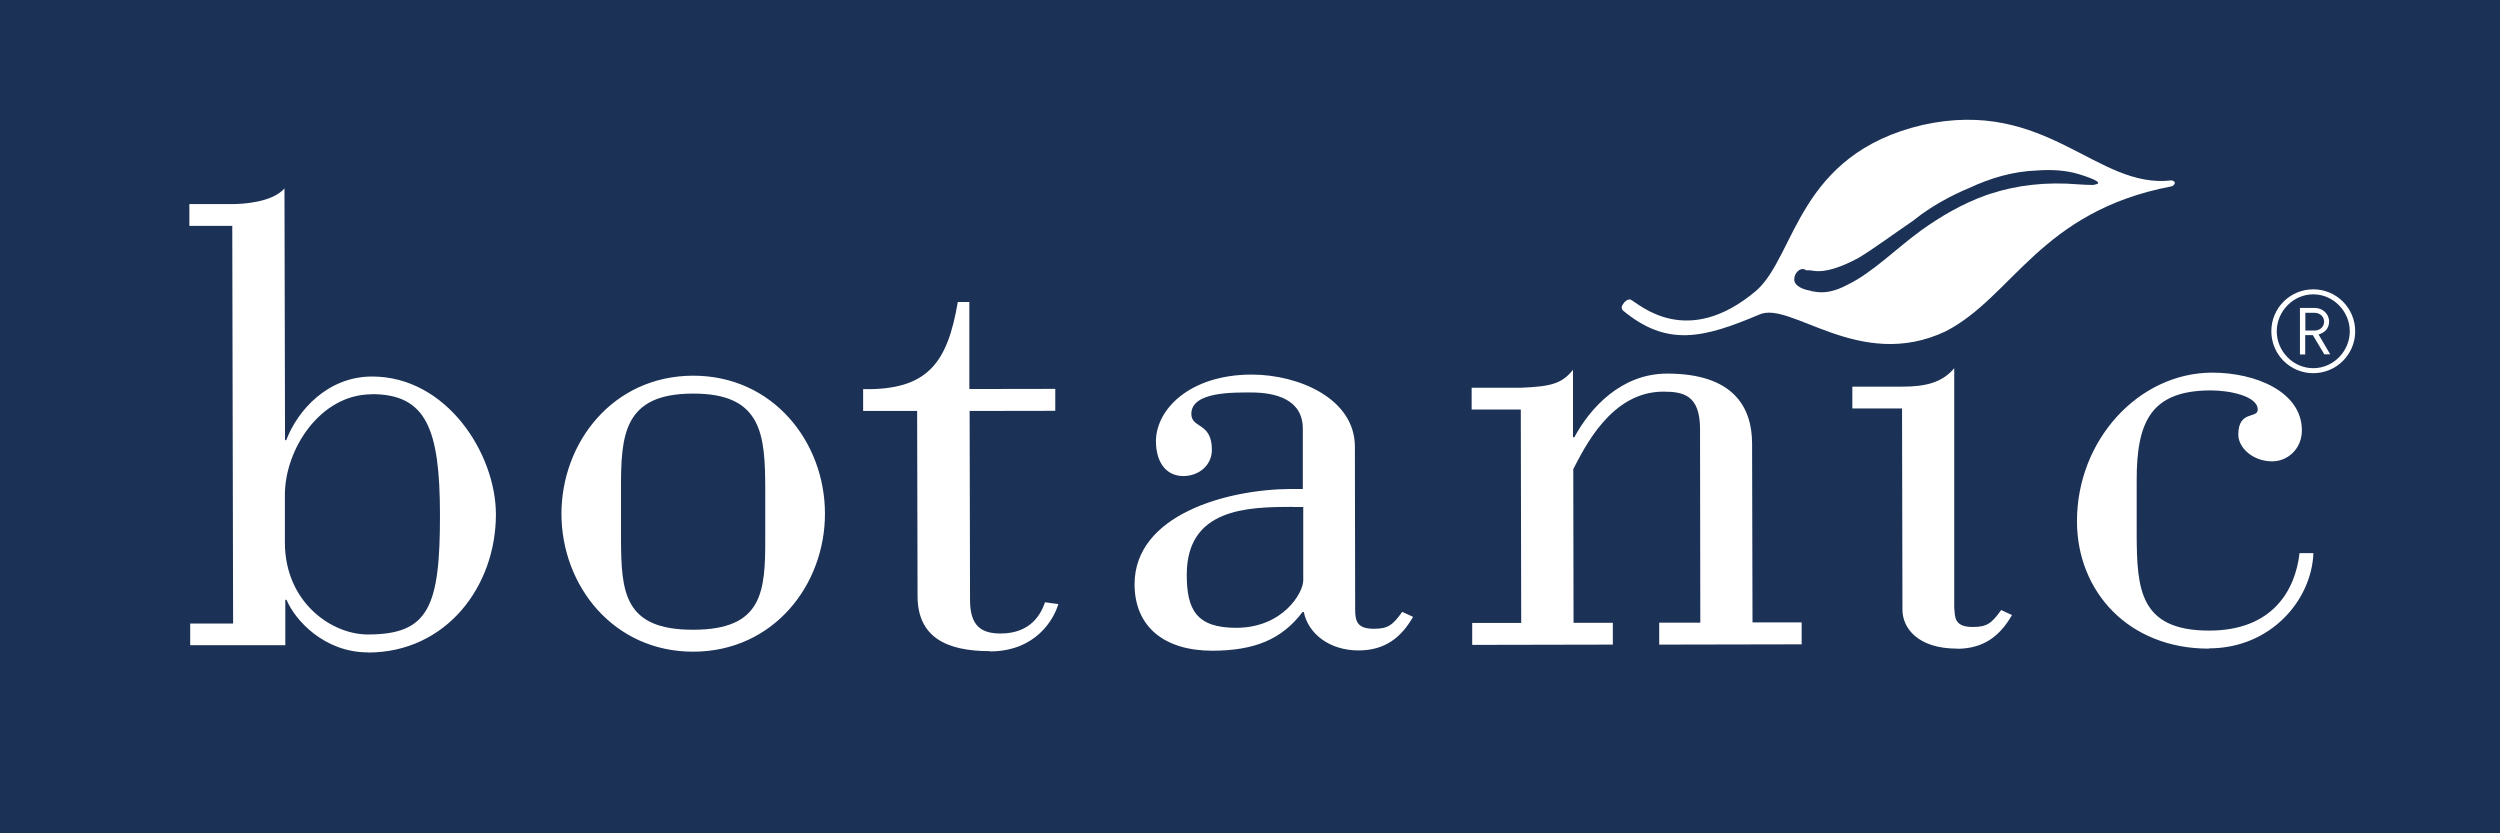
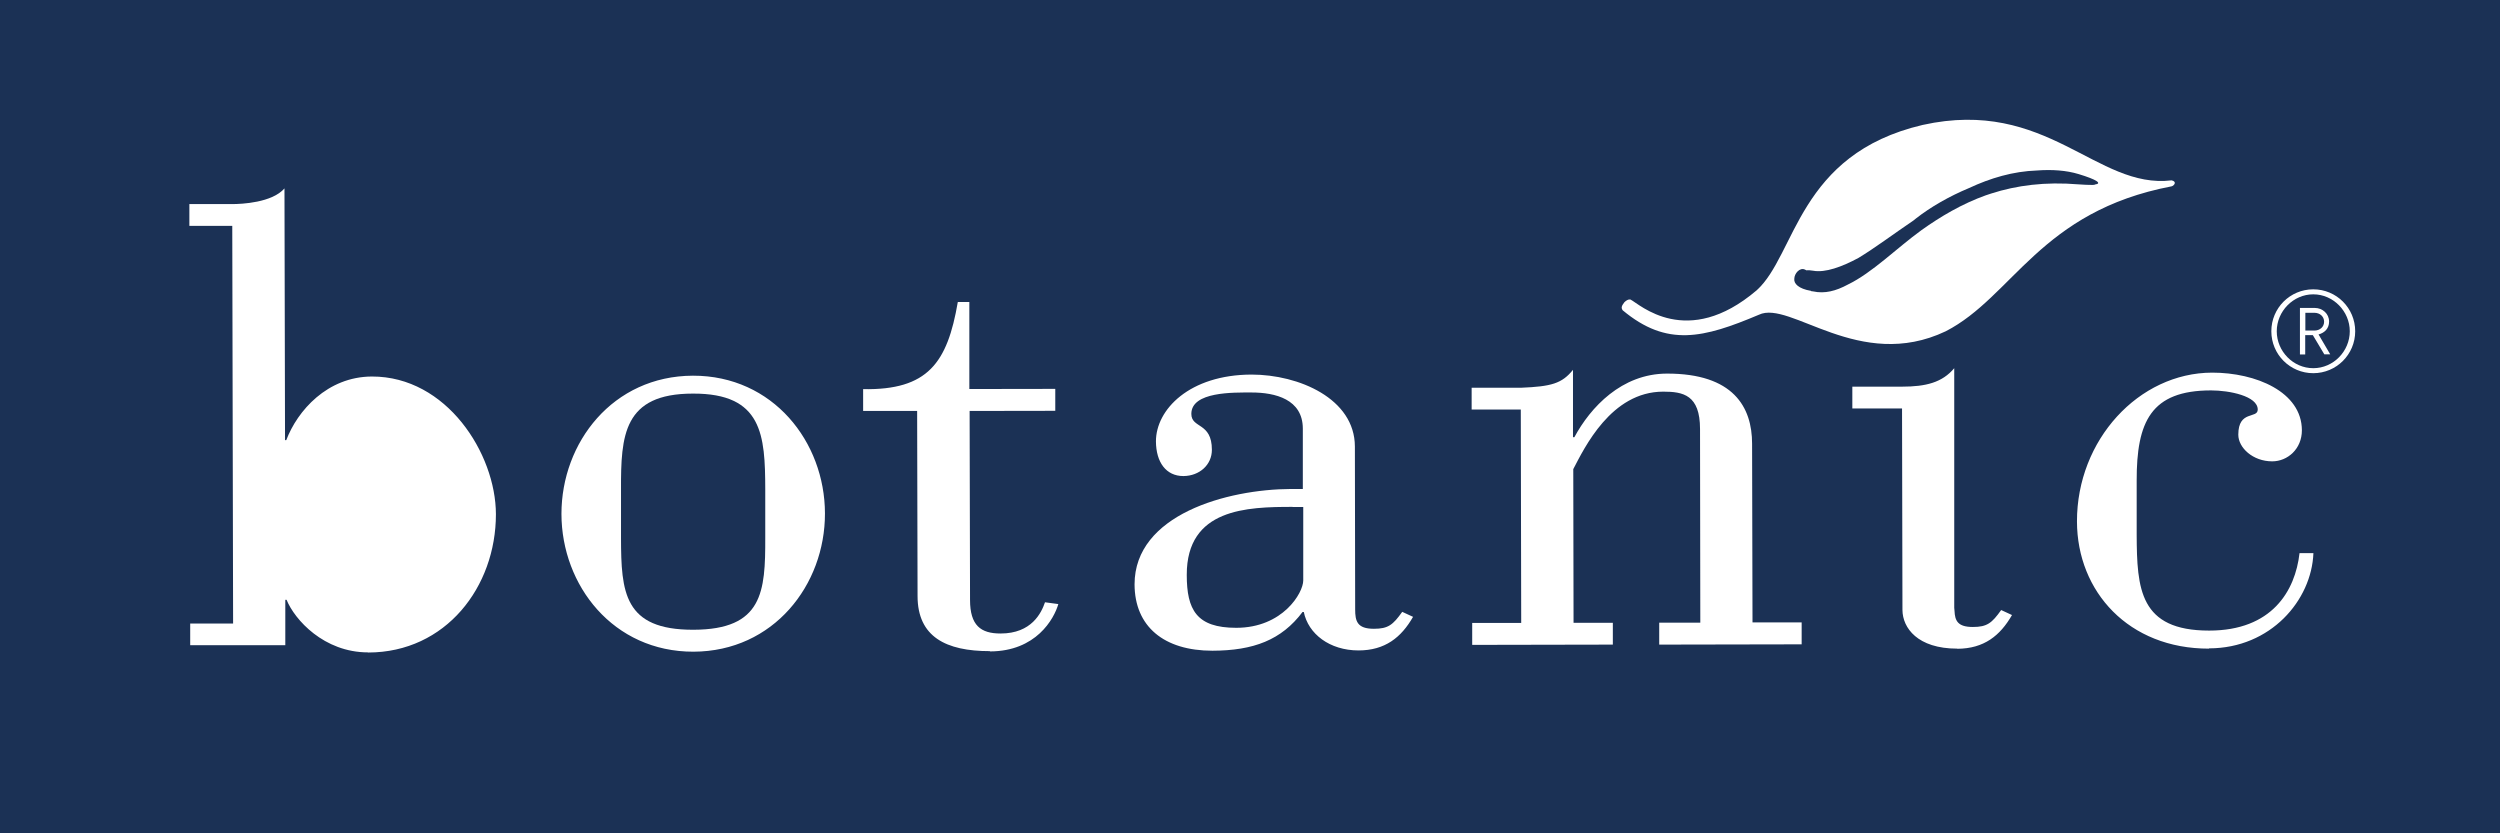
<svg xmlns="http://www.w3.org/2000/svg" id="Calque_1" viewBox="0 0 180.07 60">
  <defs>
    <style>
      .cls-1 {
        fill: #1b3155;
      }
    </style>
  </defs>
  <path class="cls-1" d="M93.1,36.51c-3.27,0-7.63.11-7.62,4.9,0,2.51.7,3.81,3.56,3.81,3.36,0,4.83-2.52,4.83-3.41v-5.29s-.77,0-.77,0Z" />
  <path class="cls-1" d="M49.91,28.35c-5.02,0-5.19,3.02-5.18,6.91v3.49c.01,3.9.2,6.62,5.21,6.61,5.01-.01,5.19-2.74,5.18-6.63v-3.49c-.01-3.9-.2-6.91-5.21-6.89Z" />
  <path class="cls-1" d="M130.45,20.97s.1.01.15.02c.83.18,1.64-.03,2.49-.49,1.78-.86,3.51-2.62,5.32-3.93,1.35-.96,2.88-1.88,4.67-2.52.02,0,.03,0,.04-.01.1-.04.2-.07.3-.1,1.83-.59,3.9-.86,6.3-.66.4.03.7.04.93.04.02,0,.04,0,.06,0,.08,0,.15,0,.19-.03.53-.07.14-.35-1.18-.75-.89-.27-1.92-.34-2.99-.26-1.74.06-3.37.55-4.89,1.26-1.44.6-2.78,1.37-3.84,2.2,0,0-.06.05-.16.13-1.46.99-2.79,1.99-3.98,2.71-1.19.64-2.39,1.08-3.26.92-.17-.03-.34-.04-.49-.03-.04-.02-.07-.03-.1-.05-.37-.18-.77.28-.77.67-.04.33.3.71,1.2.86Z" />
-   <path class="cls-1" d="M26.78,28.4c-3.72,0-6.26,3.97-6.26,7.24v3.47c.02,4.25,3.33,6.59,5.98,6.59,4.38,0,5.2-1.99,5.19-8.66-.01-6.14-.98-8.65-4.91-8.65Z" />
  <path class="cls-1" d="M167.4,23.17c0-.37-.3-.64-.7-.64h-.65v1.28h.65c.4,0,.7-.27.7-.63Z" />
  <path class="cls-1" d="M166.62,21.2c-1.44,0-2.63,1.22-2.63,2.66s1.18,2.66,2.63,2.66,2.63-1.22,2.63-2.66-1.19-2.66-2.63-2.66ZM167.42,25.53l-.83-1.39h-.55v1.39h-.38v-3.35h1.07c.56,0,1.03.42,1.03.98,0,.5-.32.81-.76.93l.84,1.43h-.43Z" />
  <path class="cls-1" d="M0,0v60h180.07V0H0ZM117,21.77c.28-.27.45-.19.45-.19.62.31,4.05,3.61,9.08-.67,2.84-2.56,2.96-9.8,11.95-11.91,8.97-1.99,12.52,4.65,17.94,3.99.42.1.16.39,0,.43-9.48,1.81-11.43,7.95-16.27,10.44-6.22,2.96-11.22-2.27-13.46-1.19-4,1.69-6.62,2.34-9.81-.32-.11-.16-.11-.29.12-.58ZM26.51,46.99c-3.18,0-5.29-2.36-5.87-3.79h-.09s0,3.27,0,3.27h-6.85s0-1.56,0-1.56h3.09s-.06-28.64-.06-28.64h-3.09s0-1.57,0-1.57h3.09c.67,0,2.87-.1,3.76-1.13l.04,18.13h.09c.8-2.11,2.95-4.57,6.17-4.58,5.37-.01,8.92,5.54,8.93,9.92,0,5.24-3.61,9.95-9.2,9.96ZM49.95,46.94c-5.78.01-9.5-4.77-9.51-9.92,0-5.15,3.7-9.94,9.47-9.96,5.77-.01,9.5,4.77,9.51,9.92.01,5.15-3.7,9.94-9.47,9.96ZM71.29,46.9c-3.14,0-5.2-1.02-5.2-3.97l-.03-13.33h-3.89s0-1.57,0-1.57c4.66.08,6.07-1.89,6.82-6.28h.83v6.27s6.19-.01,6.19-.01v1.58s-6.17.01-6.17.01l.03,13.61c0,1.84.77,2.42,2.2,2.42,2.24,0,2.94-1.49,3.2-2.25l.96.13c-.31,1.07-1.6,3.4-4.92,3.41ZM97.86,46.85c-2.1,0-3.63-1.2-3.95-2.77h-.09c-1.52,2.02-3.53,2.78-6.49,2.79-3.49,0-5.6-1.74-5.61-4.78,0-5.02,6.66-6.85,11.27-6.87h.85v-4.36c-.01-2.1-1.98-2.59-3.69-2.59-1.3,0-4.34-.07-4.34,1.54,0,1.07,1.48.58,1.48,2.59,0,1.08-.89,1.88-2.05,1.89-1.25,0-1.97-.99-1.98-2.5,0-2.29,2.41-4.8,6.89-4.81,3.4,0,7.43,1.73,7.44,5.18l.02,11.73c0,.85.14,1.4,1.35,1.4,1.03,0,1.37-.28,2.04-1.22l.78.36c-.85,1.48-2.01,2.42-3.94,2.42ZM129.77,46.41l-10.26.02v-1.58s2.96,0,2.96,0l-.02-13.95c0-2.46-1.22-2.69-2.65-2.69-3.76,0-5.68,4.06-6.48,5.58l.02,11.07h2.83s0,1.57,0,1.57l-10.13.02v-1.58s3.53,0,3.53,0l-.03-15.37h-3.54s0-1.57,0-1.57h3.54c2.2-.09,2.96-.3,3.76-1.29v4.85s.1,0,.1,0c1.16-2.15,3.4-4.57,6.66-4.58,4.79-.01,6.14,2.41,6.14,5.05l.03,12.87h3.54s0,1.57,0,1.57ZM140.98,46.72c-2.87,0-3.94-1.5-3.95-2.78l-.03-14.52h-3.58s0-1.57,0-1.57h3.58c1.72,0,2.9-.3,3.76-1.33v17.26s.02.22.02.22c.03.71.23,1.16,1.32,1.16,1.03,0,1.37-.28,2.04-1.22l.78.36c-.85,1.48-2.01,2.42-3.94,2.43ZM159.11,46.72c-5.78.01-9.5-4.1-9.51-9.16-.01-5.87,4.45-10.71,9.74-10.72,3.14,0,6.45,1.38,6.46,4.15,0,1.35-1.03,2.24-2.14,2.24-1.39,0-2.44-.98-2.44-1.92,0-1.79,1.4-1.13,1.4-1.81,0-.98-2.06-1.38-3.36-1.38-4.34,0-5.37,2.26-5.36,6.51v3.89c.02,3.89.2,6.9,5.22,6.9,4.52,0,6.2-2.85,6.51-5.58h1c-.13,3.4-3.08,6.85-7.51,6.86ZM166.62,26.88c-1.67,0-3.02-1.35-3.02-3.02s1.35-3.02,3.02-3.02,3.02,1.35,3.02,3.02-1.35,3.02-3.02,3.02Z" />
</svg>